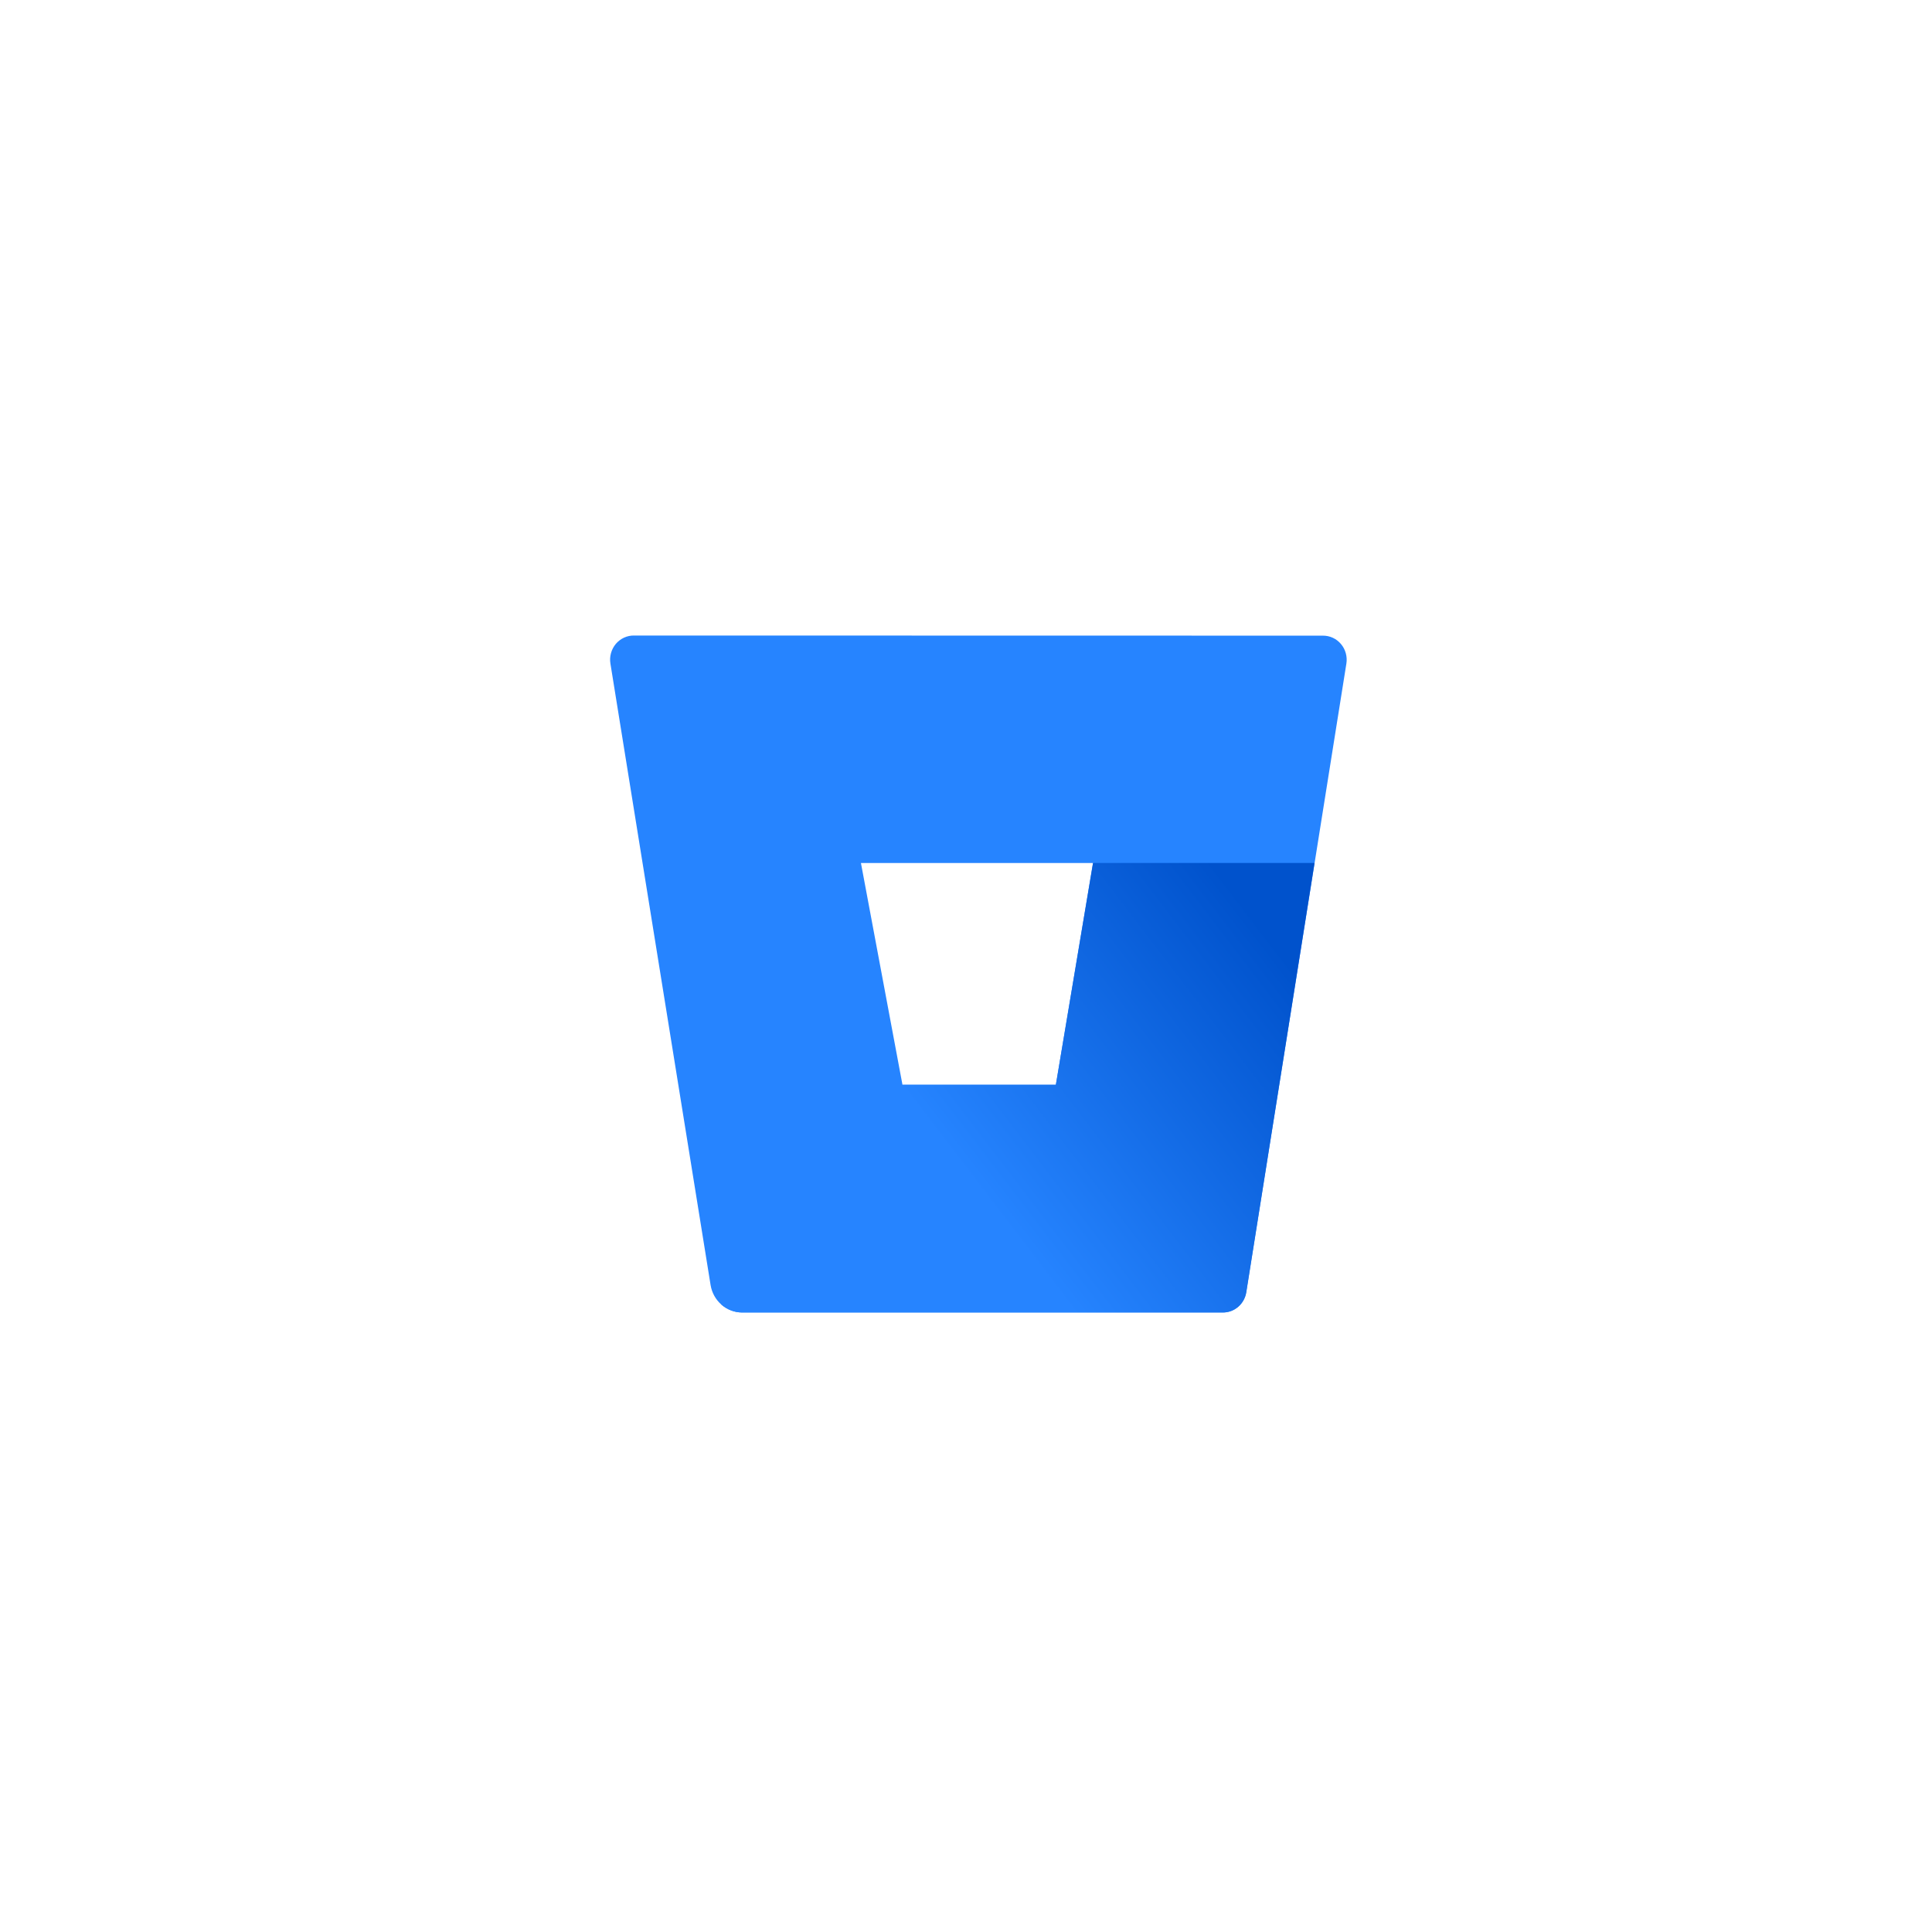
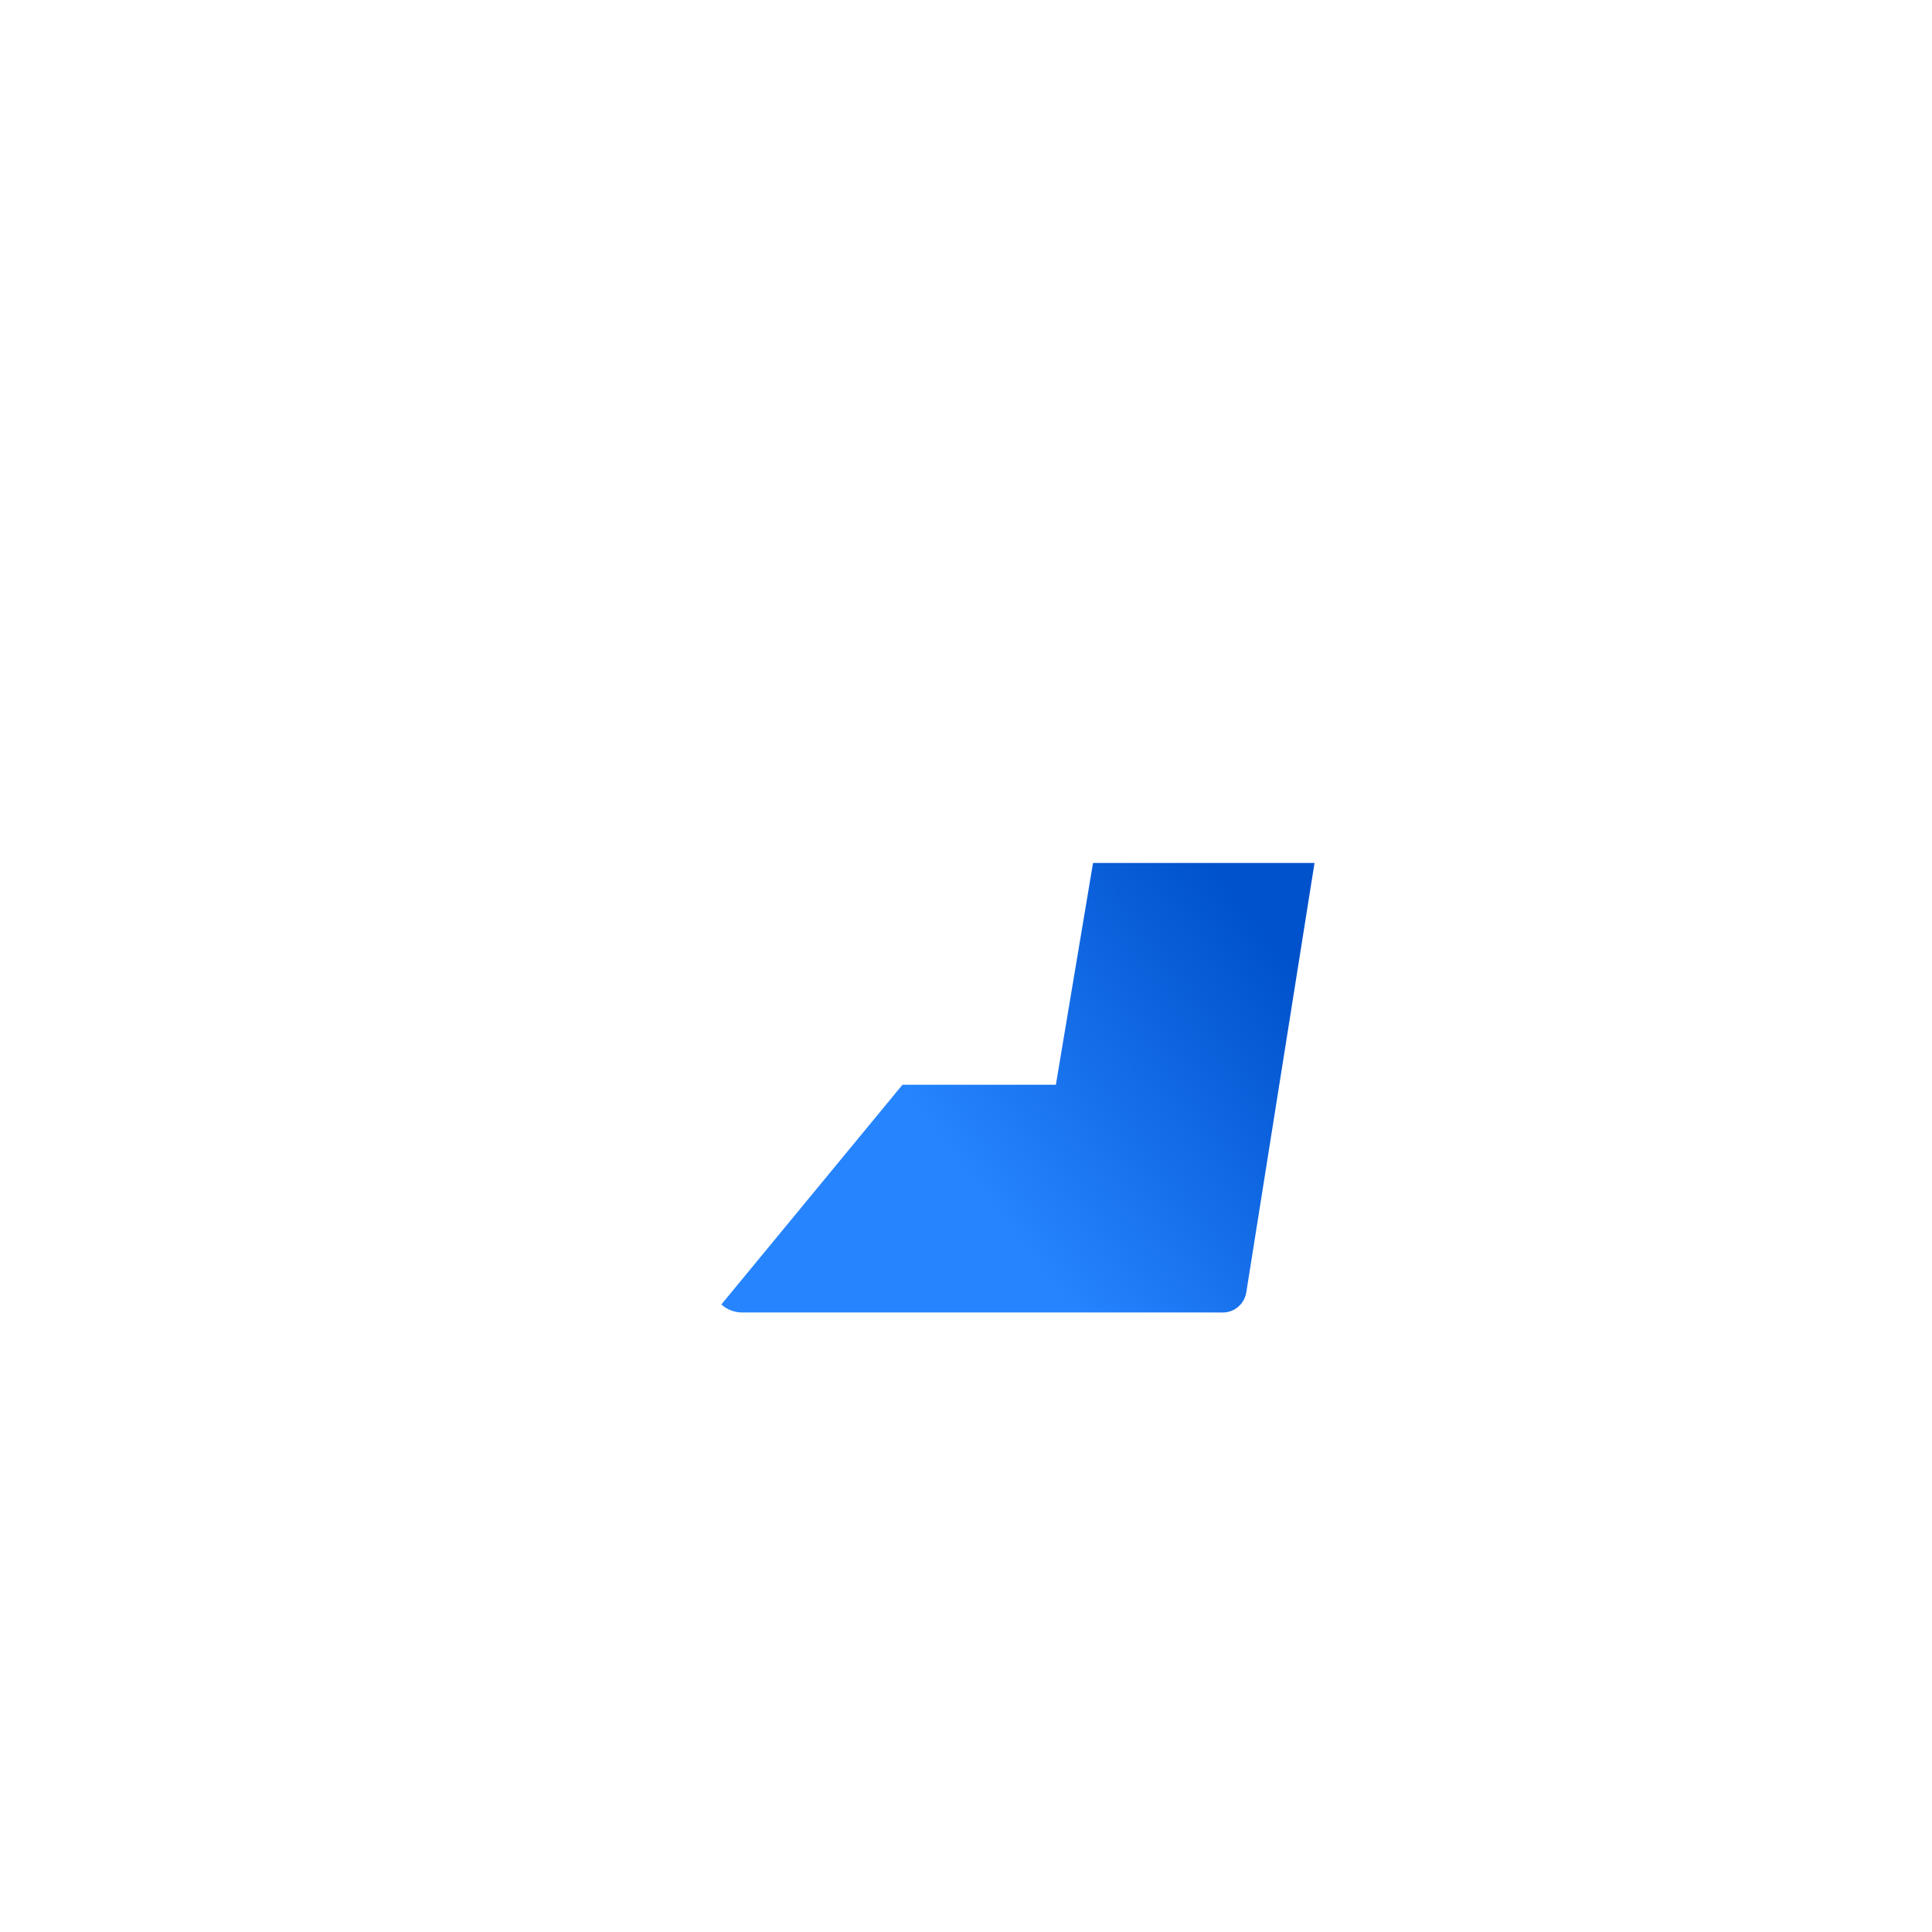
<svg xmlns="http://www.w3.org/2000/svg" width="76" height="76" viewBox="0 0 76 76" fill="none">
  <g filter="url(#filter0_d_5_1566)">
-     <rect x="8" y="8" width="60" height="60" rx="12" fill="white" />
-   </g>
-   <path d="M24.94 25C24.805 24.998 24.671 25.027 24.547 25.084C24.424 25.141 24.314 25.224 24.225 25.329C24.137 25.434 24.072 25.558 24.035 25.691C23.998 25.824 23.99 25.964 24.012 26.101L27.953 50.553C28.002 50.852 28.153 51.124 28.378 51.321C28.604 51.518 28.891 51.628 29.188 51.63H48.094C48.317 51.633 48.533 51.554 48.703 51.408C48.873 51.262 48.987 51.058 49.022 50.833L52.963 26.105C52.985 25.969 52.977 25.829 52.94 25.696C52.904 25.562 52.839 25.439 52.75 25.334C52.662 25.229 52.552 25.145 52.428 25.088C52.305 25.032 52.17 25.003 52.035 25.005L24.94 25ZM41.535 42.673H35.501L33.867 33.948H42.997L41.535 42.673Z" fill="#2684FF" />
+     </g>
  <path d="M51.71 33.947H42.997L41.535 42.672H35.5L28.375 51.316C28.601 51.516 28.889 51.627 29.187 51.63H48.098C48.321 51.632 48.537 51.554 48.707 51.407C48.878 51.261 48.991 51.057 49.027 50.833L51.71 33.947Z" fill="url(#paint0_linear_5_1566)" />
  <defs>
    <filter id="filter0_d_5_1566" x="0" y="0" width="76" height="76" filterUnits="userSpaceOnUse" color-interpolation-filters="sRGB">
      <feFlood flood-opacity="0" result="BackgroundImageFix" />
      <feColorMatrix in="SourceAlpha" type="matrix" values="0 0 0 0 0 0 0 0 0 0 0 0 0 0 0 0 0 0 127 0" result="hardAlpha" />
      <feOffset />
      <feGaussianBlur stdDeviation="4" />
      <feComposite in2="hardAlpha" operator="out" />
      <feColorMatrix type="matrix" values="0 0 0 0 0 0 0 0 0 0 0 0 0 0 0 0 0 0 0.11 0" />
      <feBlend mode="normal" in2="BackgroundImageFix" result="effect1_dropShadow_5_1566" />
      <feBlend mode="normal" in="SourceGraphic" in2="effect1_dropShadow_5_1566" result="shape" />
    </filter>
    <linearGradient id="paint0_linear_5_1566" x1="53.724" y1="36.391" x2="39.088" y2="47.567" gradientUnits="userSpaceOnUse">
      <stop offset="0.18" stop-color="#0052CC" />
      <stop offset="1" stop-color="#2684FF" />
    </linearGradient>
  </defs>
</svg>